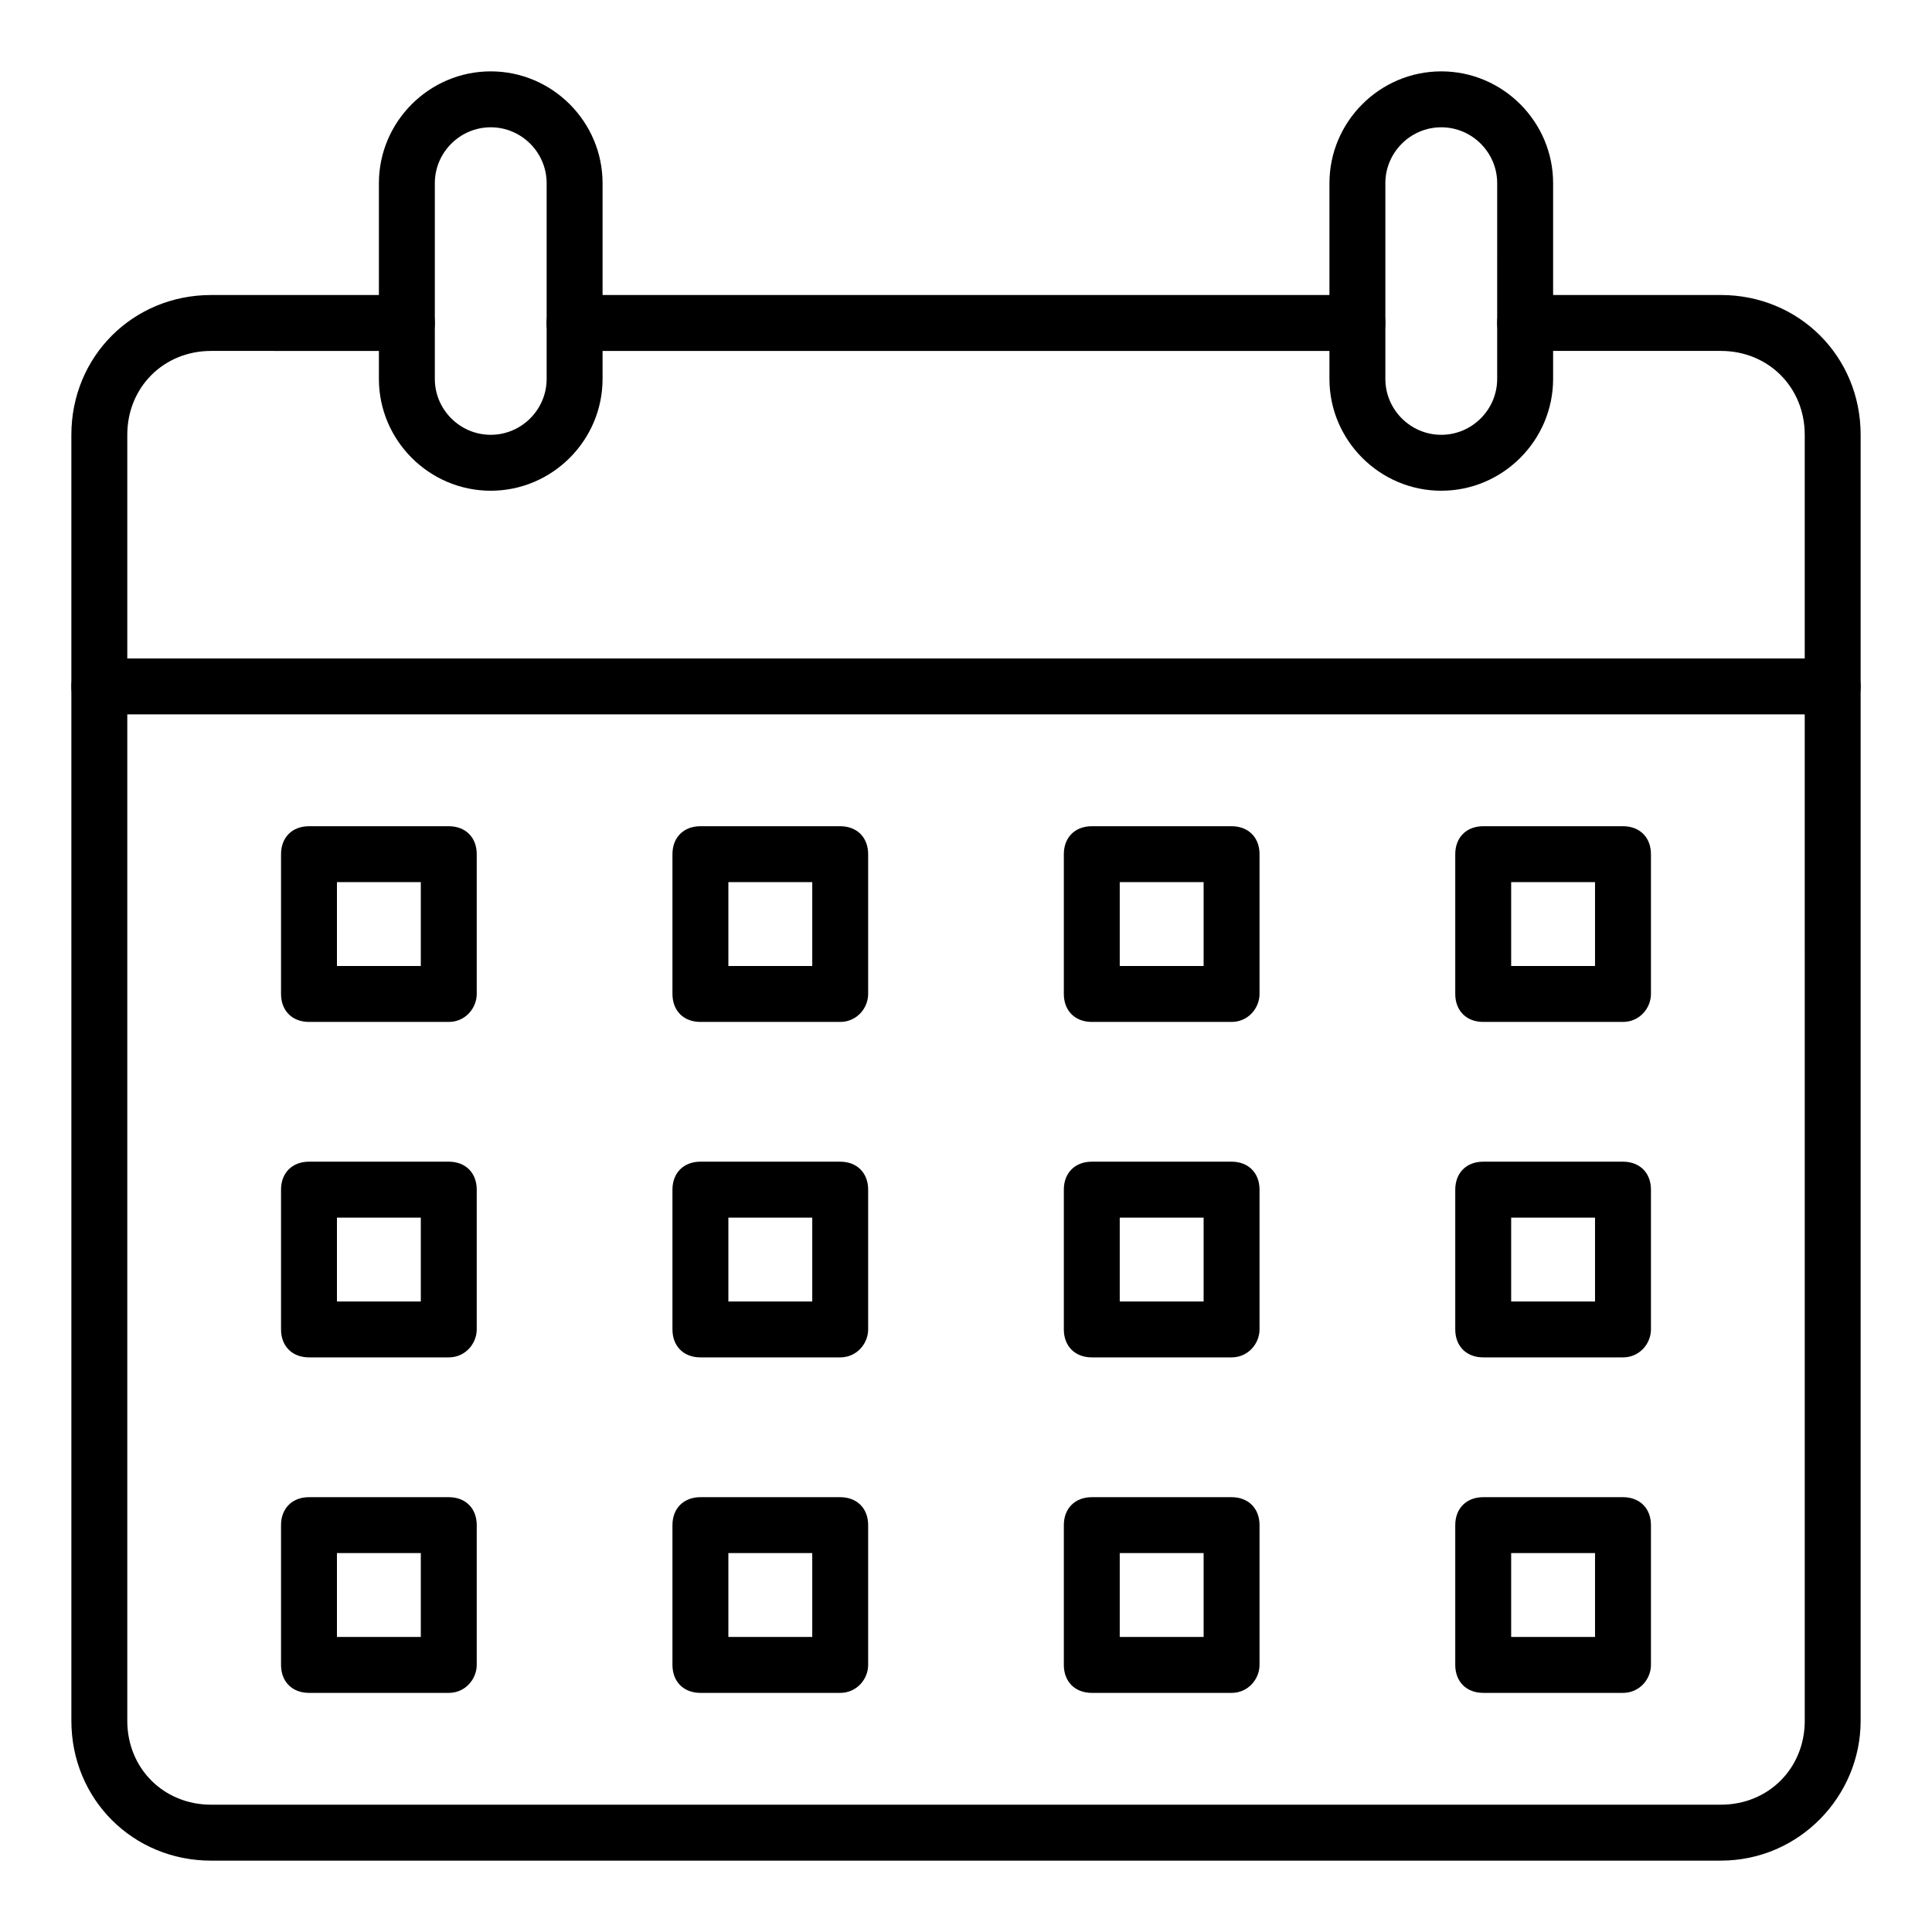
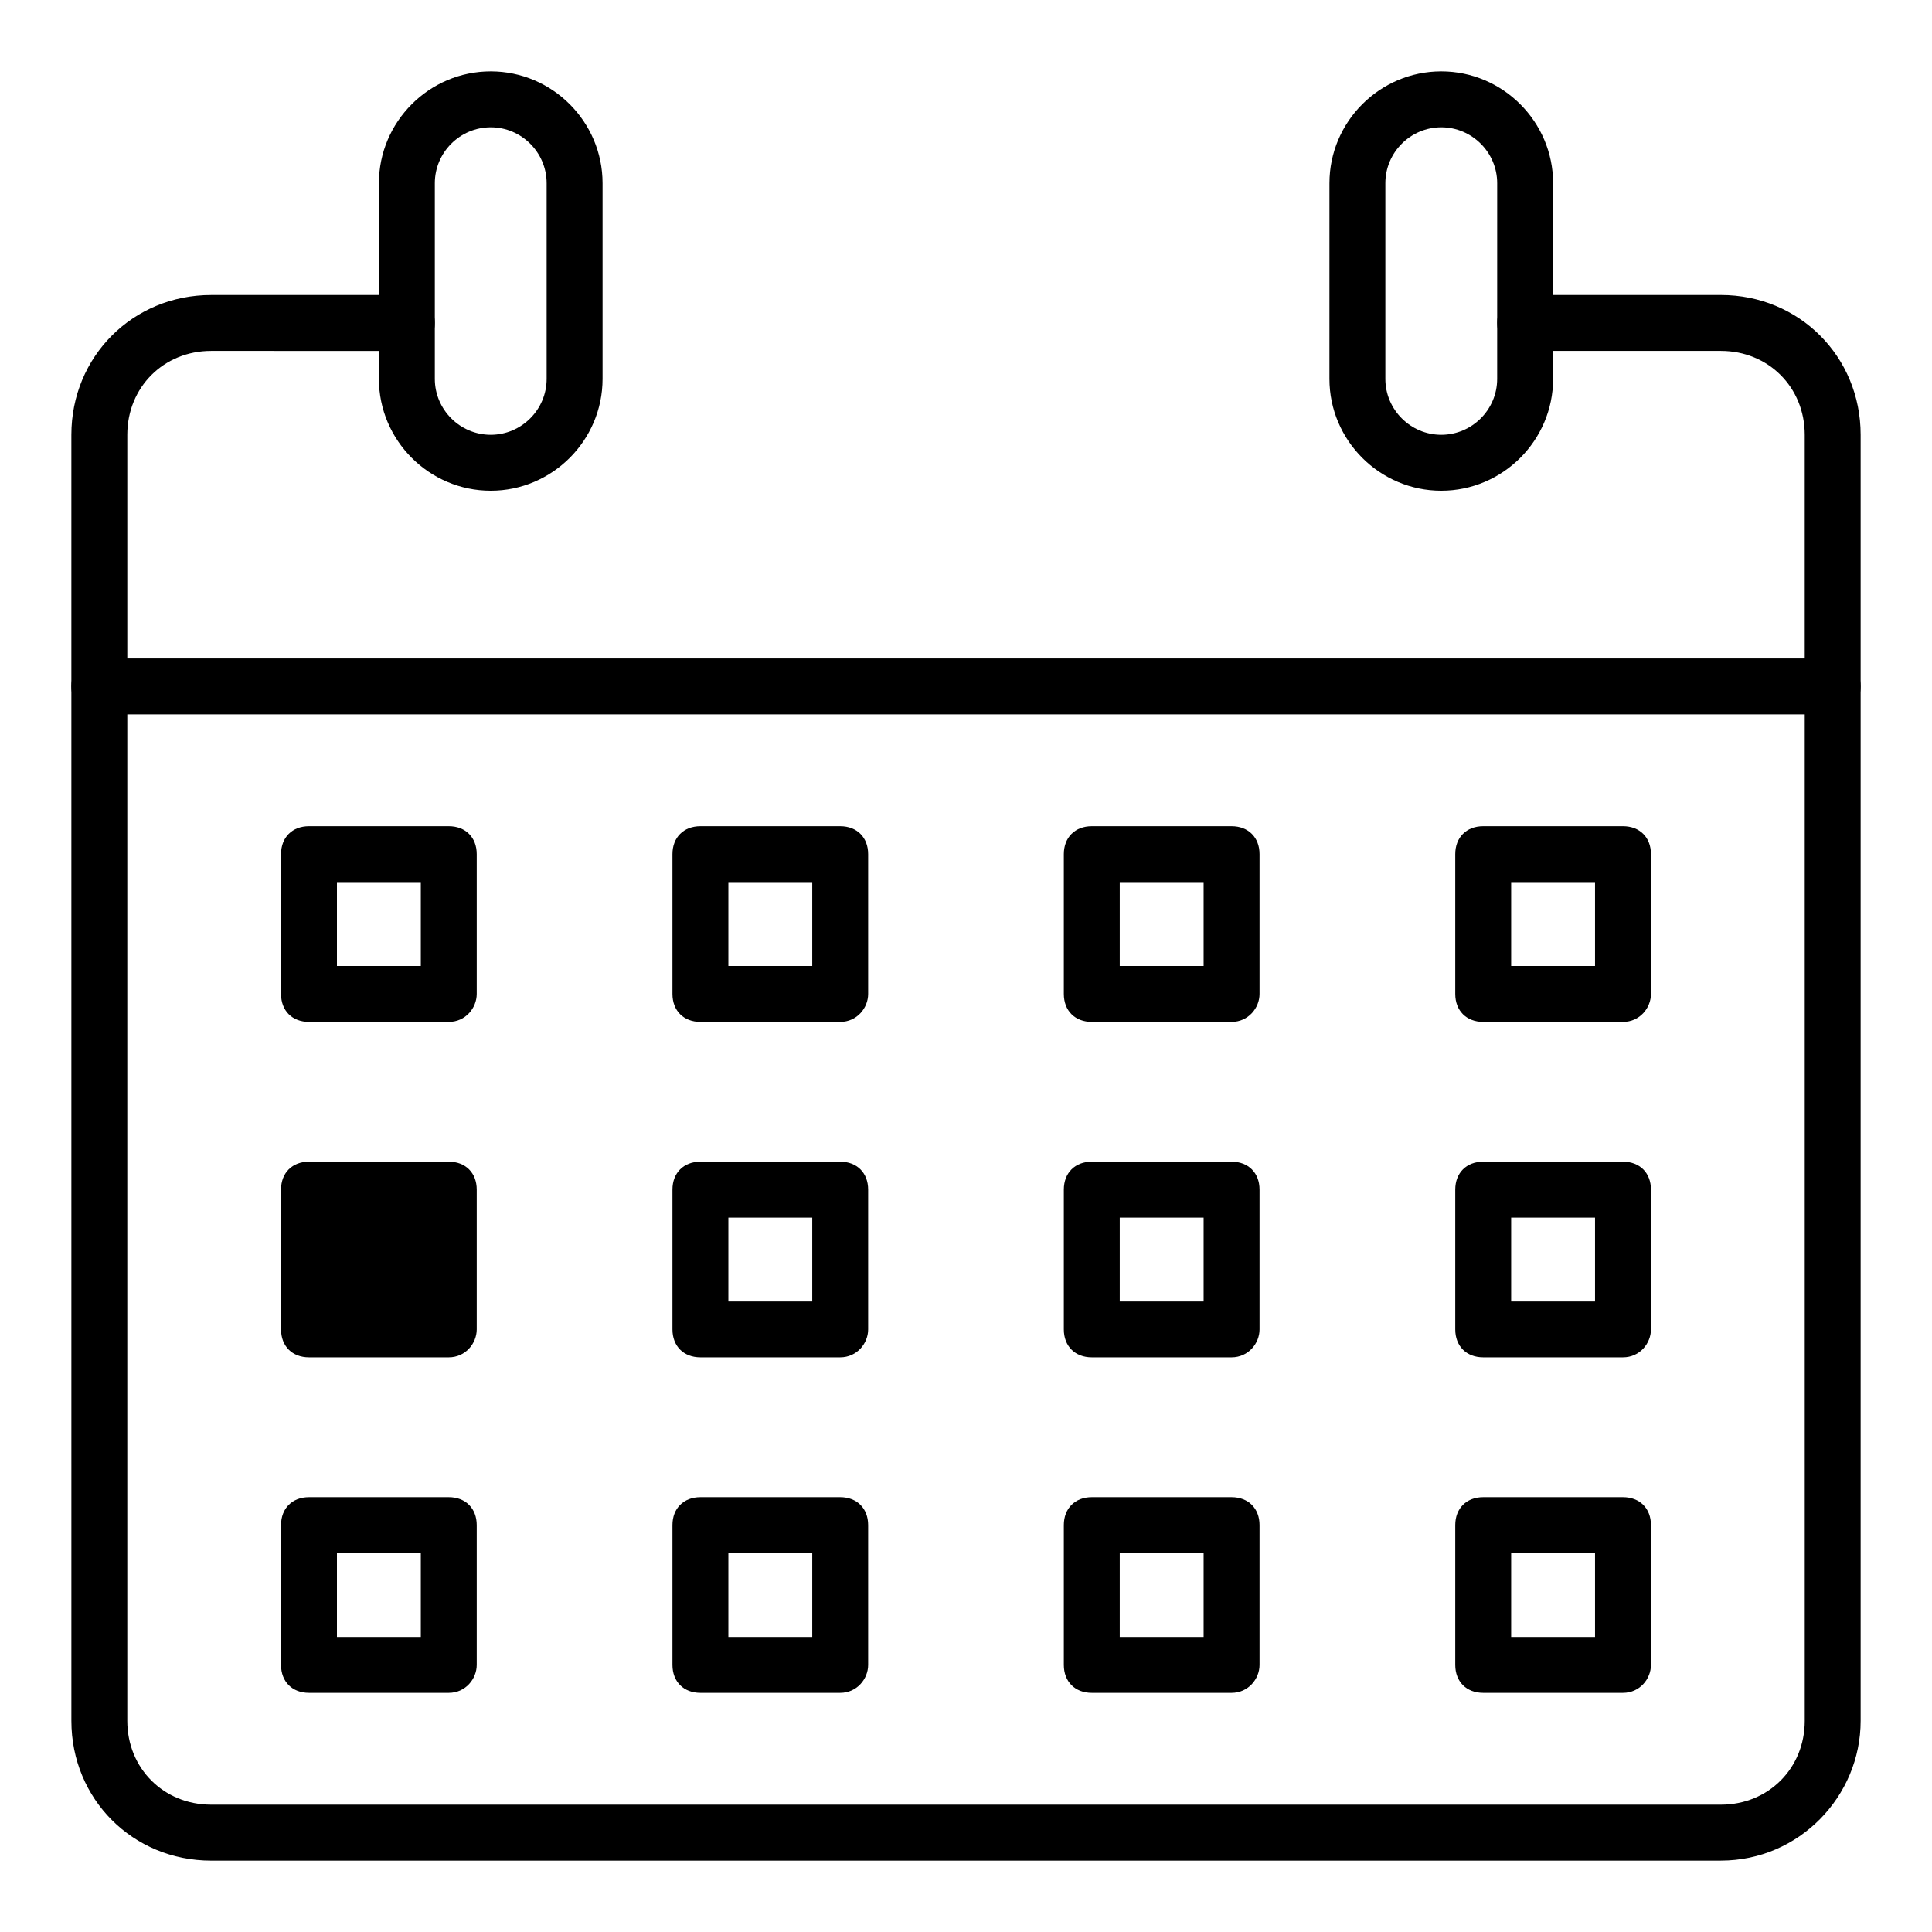
<svg xmlns="http://www.w3.org/2000/svg" fill="#000000" width="800px" height="800px" version="1.1" viewBox="144 144 512 512">
  <g>
-     <path d="m503.72 237h-207.45c-4.445 0-7.41-2.965-7.41-7.41 0-4.445 2.965-7.41 7.41-7.41h207.45c4.445 0 7.41 2.965 7.41 7.41 0 4.449-2.965 7.41-7.41 7.41z" />
    <path d="m600.04 637.09h-400.08c-20.746 0-37.043-16.301-37.043-37.043l-0.004-340.82c0-20.746 16.301-37.043 37.043-37.043h51.863c4.445 0 7.41 2.965 7.41 7.41s-2.965 7.41-7.41 7.41l-51.859-0.004c-12.594 0-22.227 9.633-22.227 22.227v340.81c0 12.594 9.633 22.227 22.227 22.227h400.09c12.594 0 22.227-9.633 22.227-22.227l-0.004-340.81c0-12.594-9.633-22.227-22.227-22.227h-51.863c-4.445 0-7.41-2.965-7.41-7.41 0-4.445 2.965-7.41 7.41-7.41h51.863c20.746 0 37.043 16.301 37.043 37.043v340.81c0.004 20.008-16.297 37.051-37.043 37.051z" />
    <path d="m274.05 274.05c-16.301 0-29.637-13.336-29.637-29.637v-51.863c0-16.301 13.336-29.637 29.637-29.637s29.637 13.336 29.637 29.637v51.863c0 16.301-13.336 29.637-29.637 29.637zm0-96.316c-8.148 0-14.816 6.668-14.816 14.816v51.863c0 8.148 6.668 14.816 14.816 14.816s14.816-6.668 14.816-14.816v-51.863c0-8.148-6.668-14.816-14.816-14.816z" />
    <path d="m525.95 274.05c-16.301 0-29.637-13.336-29.637-29.637l0.004-51.863c0-16.301 13.336-29.637 29.637-29.637s29.637 13.336 29.637 29.637v51.863c-0.004 16.301-13.34 29.637-29.641 29.637zm0-96.316c-8.148 0-14.816 6.668-14.816 14.816v51.863c0 8.148 6.668 14.816 14.816 14.816 8.148 0 14.816-6.668 14.816-14.816l0.004-51.863c0-8.148-6.668-14.816-14.82-14.816z" />
    <path d="m629.68 333.32h-459.36c-4.445 0-7.41-2.965-7.41-7.41s2.965-7.41 7.41-7.41h459.36c4.445 0 7.41 2.965 7.41 7.41 0 4.449-2.965 7.41-7.41 7.41z" />
    <path d="m366.66 414.82h-37.043c-4.445 0-7.41-2.965-7.41-7.41v-37.043c0-4.445 2.965-7.41 7.41-7.41h37.043c4.445 0 7.41 2.965 7.41 7.41v37.043c0 3.707-2.961 7.41-7.41 7.41zm-29.633-14.816h22.227v-22.227h-22.227z" />
    <path d="m470.38 414.82h-37.043c-4.445 0-7.41-2.965-7.41-7.41v-37.043c0-4.445 2.965-7.41 7.41-7.41h37.043c4.445 0 7.41 2.965 7.41 7.41v37.043c0 3.707-2.965 7.41-7.41 7.41zm-29.637-14.816h22.227v-22.227h-22.227z" />
    <path d="m262.93 414.82h-37.043c-4.445 0-7.41-2.965-7.41-7.41v-37.043c0-4.445 2.965-7.41 7.41-7.41h37.043c4.445 0 7.41 2.965 7.41 7.41v37.043c-0.004 3.707-2.965 7.41-7.41 7.41zm-29.637-14.816h22.227v-22.227h-22.227z" />
    <path d="m574.11 414.82h-37.043c-4.445 0-7.41-2.965-7.41-7.41v-37.043c0-4.445 2.965-7.41 7.41-7.41h37.043c4.445 0 7.41 2.965 7.41 7.41v37.043c0 3.707-2.965 7.41-7.41 7.41zm-29.637-14.816h22.227v-22.227h-22.227z" />
    <path d="m366.66 503.72h-37.043c-4.445 0-7.41-2.965-7.41-7.41v-37.043c0-4.445 2.965-7.41 7.41-7.41h37.043c4.445 0 7.41 2.965 7.41 7.41v37.043c0 3.707-2.961 7.41-7.41 7.41zm-29.633-14.816h22.227v-22.227h-22.227z" />
    <path d="m470.38 503.72h-37.043c-4.445 0-7.41-2.965-7.41-7.41v-37.043c0-4.445 2.965-7.41 7.41-7.41h37.043c4.445 0 7.41 2.965 7.41 7.41v37.043c0 3.707-2.965 7.41-7.41 7.41zm-29.637-14.816h22.227v-22.227h-22.227z" />
-     <path d="m262.93 503.72h-37.043c-4.445 0-7.41-2.965-7.41-7.41v-37.043c0-4.445 2.965-7.41 7.41-7.41h37.043c4.445 0 7.41 2.965 7.41 7.41v37.043c-0.004 3.707-2.965 7.41-7.41 7.41zm-29.637-14.816h22.227v-22.227h-22.227z" />
+     <path d="m262.93 503.72h-37.043c-4.445 0-7.41-2.965-7.41-7.41v-37.043c0-4.445 2.965-7.41 7.41-7.41h37.043c4.445 0 7.41 2.965 7.41 7.41v37.043c-0.004 3.707-2.965 7.41-7.41 7.41zm-29.637-14.816h22.227h-22.227z" />
    <path d="m574.11 503.72h-37.043c-4.445 0-7.41-2.965-7.41-7.41v-37.043c0-4.445 2.965-7.41 7.41-7.41h37.043c4.445 0 7.41 2.965 7.41 7.41v37.043c0 3.707-2.965 7.41-7.41 7.41zm-29.637-14.816h22.227v-22.227h-22.227z" />
    <path d="m366.66 592.63h-37.043c-4.445 0-7.41-2.965-7.41-7.41v-37.043c0-4.445 2.965-7.41 7.41-7.41h37.043c4.445 0 7.41 2.965 7.41 7.41v37.043c0 3.703-2.961 7.41-7.41 7.41zm-29.633-14.82h22.227v-22.227h-22.227z" />
    <path d="m470.38 592.63h-37.043c-4.445 0-7.41-2.965-7.41-7.41v-37.043c0-4.445 2.965-7.41 7.41-7.41h37.043c4.445 0 7.41 2.965 7.41 7.41v37.043c0 3.703-2.965 7.41-7.41 7.41zm-29.637-14.82h22.227v-22.227h-22.227z" />
    <path d="m262.93 592.63h-37.043c-4.445 0-7.41-2.965-7.41-7.41v-37.043c0-4.445 2.965-7.41 7.41-7.41h37.043c4.445 0 7.41 2.965 7.41 7.41v37.043c-0.004 3.703-2.965 7.41-7.41 7.41zm-29.637-14.82h22.227v-22.227h-22.227z" />
    <path d="m574.11 592.63h-37.043c-4.445 0-7.41-2.965-7.41-7.41v-37.043c0-4.445 2.965-7.41 7.41-7.41h37.043c4.445 0 7.41 2.965 7.41 7.41v37.043c0 3.703-2.965 7.41-7.41 7.41zm-29.637-14.82h22.227v-22.227h-22.227z" />
  </g>
</svg>